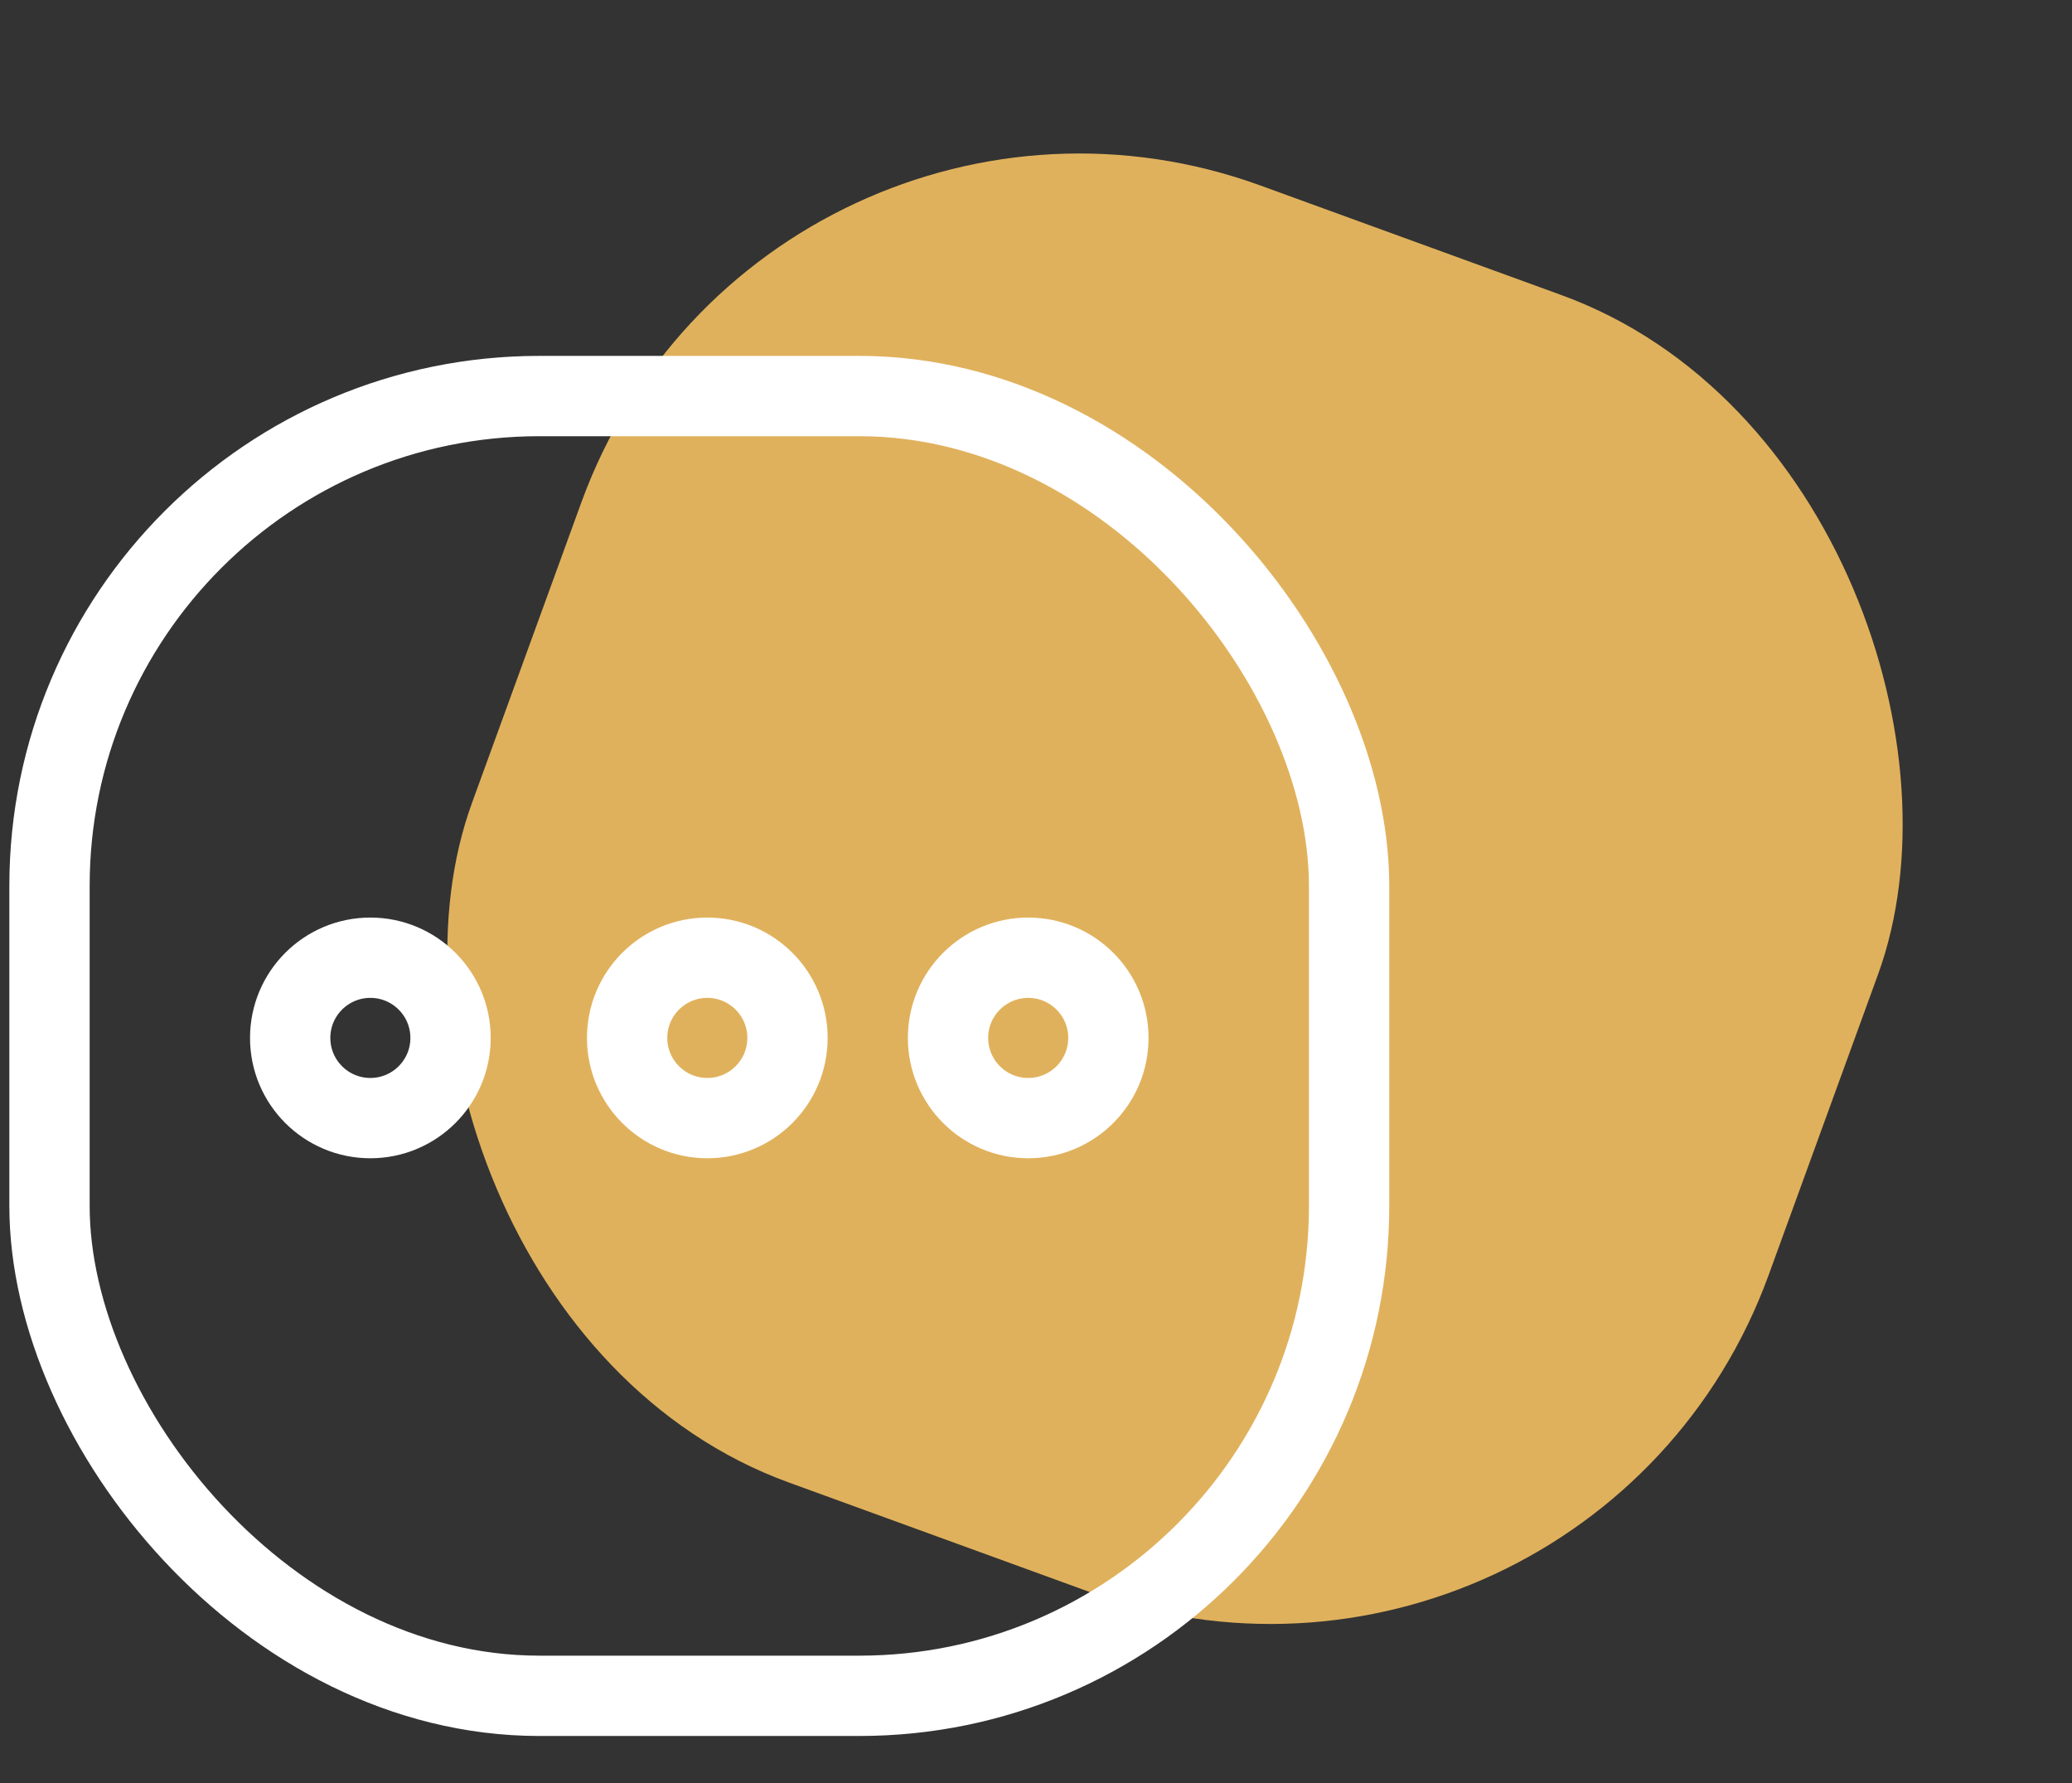
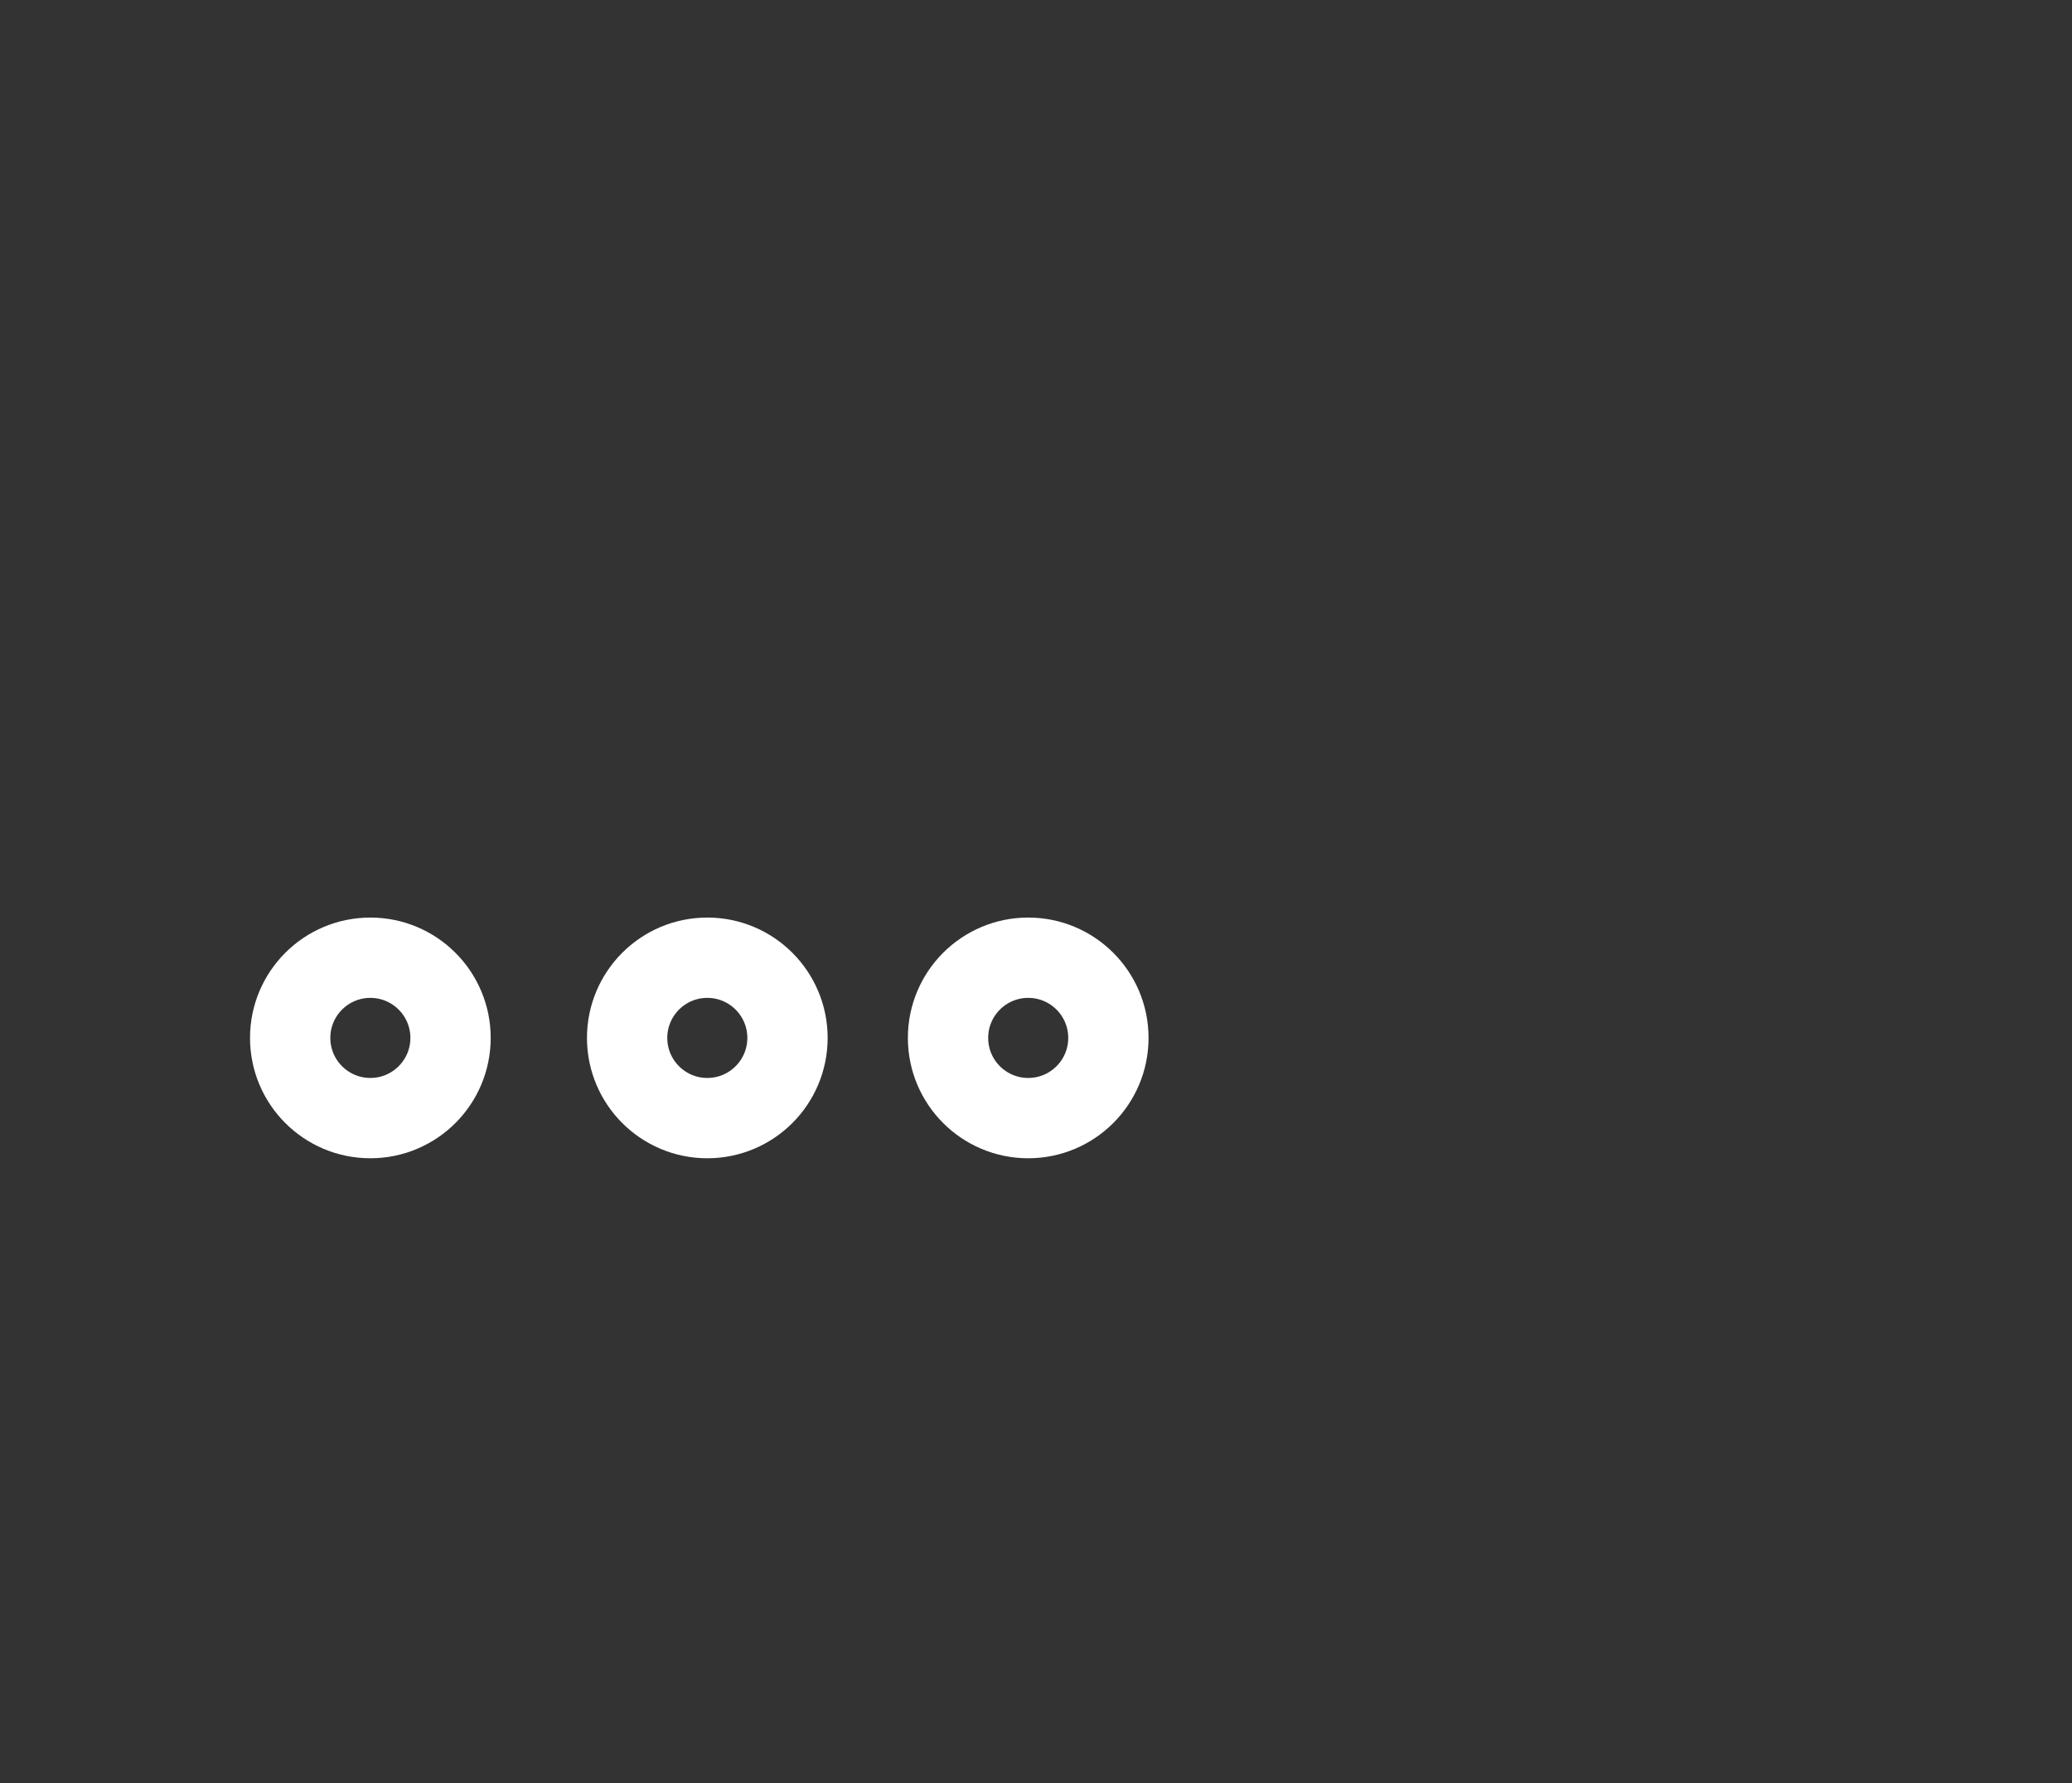
<svg xmlns="http://www.w3.org/2000/svg" xmlns:xlink="http://www.w3.org/1999/xlink" width="129" height="111" fill="none">
  <rect width="100%" height="100%" fill="#333333" stroke="none" />
-   <rect x="47.48" y=".267" width="85.911" height="85.911" rx="33" transform="rotate(20 47.48 .267)" fill="#e0b15c" />
  <g stroke="#fff" stroke-width="5">
-     <rect x="3.082" y="24.654" width="80.911" height="80.911" rx="30.5" />
    <use xlink:href="#B" />
    <use xlink:href="#B" x="-19.979" />
    <use xlink:href="#B" x="-40.957" />
  </g>
  <defs>
-     <path id="B" d="M59.023 64.61c0-2.757 2.235-4.992 4.992-4.992s4.992 2.235 4.992 4.992-2.235 4.992-4.992 4.992-4.992-2.235-4.992-4.992z" />
+     <path id="B" d="M59.023 64.61c0-2.757 2.235-4.992 4.992-4.992s4.992 2.235 4.992 4.992-2.235 4.992-4.992 4.992-4.992-2.235-4.992-4.992" />
  </defs>
</svg>